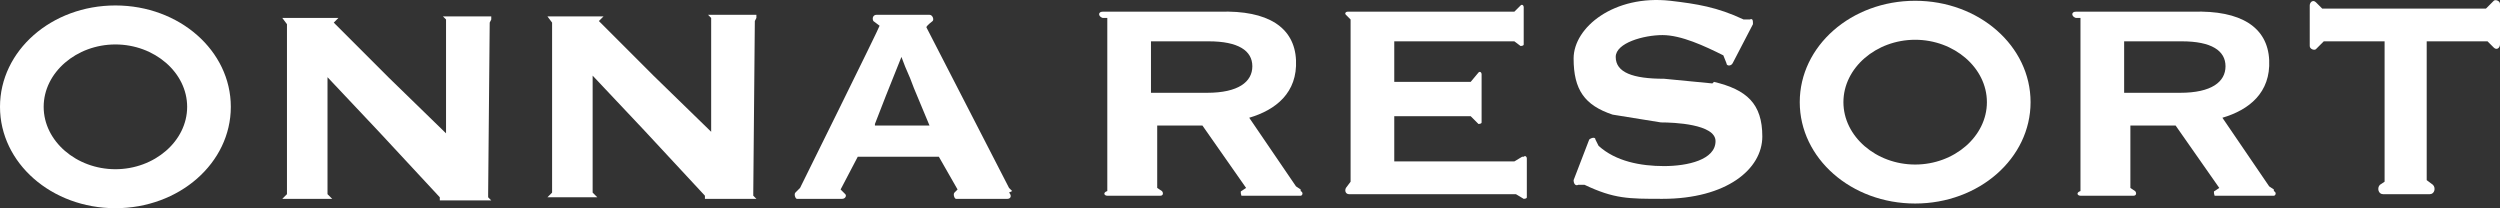
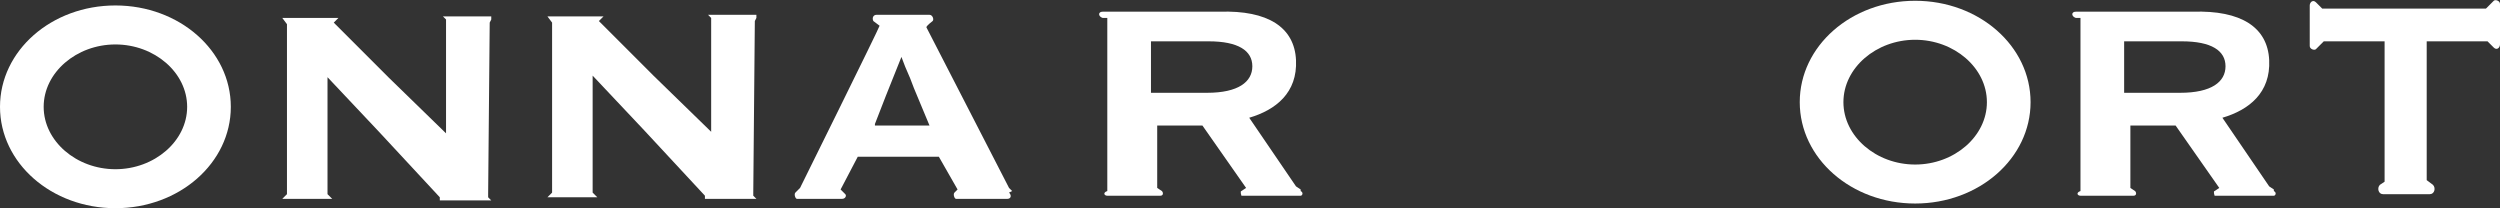
<svg xmlns="http://www.w3.org/2000/svg" id="_レイヤー_2" data-name="レイヤー 2" viewBox="0 0 160.3 13.35">
  <rect x="0" y="0" width="160.3" height="13.35" fill="#333333" stroke="none" />
  <defs>
    <style>
      .cls-1 {
        fill: #fff;
        stroke-width: 0px;
      }
    </style>
  </defs>
  <g id="_レイヤー_1-2" data-name=" レイヤー 1">
    <g>
      <path class="cls-1" d="M7.4.35C3.3.35,0,3.25,0,6.85s3.3,6.5,7.4,6.5,7.4-2.9,7.4-6.5S11.5.35,7.4.35ZM7.4,10.85c-2.5,0-4.6-1.8-4.6-4S4.9,2.85,7.4,2.85s4.6,1.8,4.6,4-2.1,4-4.6,4Z" />
      <path class="cls-1" d="M122.8.05c-4.1,0-7.4,2.9-7.4,6.5s3.3,6.5,7.4,6.5,7.4-2.9,7.4-6.5S126.9.05,122.8.05ZM122.8,10.55c-2.5,0-4.6-1.8-4.6-4s2.1-4,4.6-4,4.6,1.8,4.6,4-2.1,4-4.6,4Z" />
      <path class="cls-1" d="M31.5,1.25v-.2c.2,0,.1,0,.1,0h-3.2l.2.2v7.3l-3.7-3.6-3.5-3.5.3-.3h-3.6l.3.4v10.9l-.3.3h3.2l-.3-.3v-7.5l3.3,3.5,3.9,4.2v.2c-.2,0-.1,0,0,0h3.3l-.2-.2v-.2l.1-11,.1-.2Z" />
      <path class="cls-1" d="M48.5,1.15v-.2c.2,0,.1,0,.1,0h-3.2l.2.2v7.3l-3.7-3.6-3.5-3.5.3-.3h-3.6l.3.4v10.9l-.3.3h3.2l-.3-.3v-7.5l3.3,3.5,3.9,4.2v.2c-.2,0-.1,0,0,0h3.3l-.2-.2v-.2l.1-11,.1-.2Z" />
      <path class="cls-1" d="M64.9,12.25l-.2-.2h0l-5.3-10.3h0c0-.1.4-.4.4-.4.1-.1,0-.4-.2-.4h-3.4c-.2,0-.3.2-.2.4l.4.3h0c0,.1-5.1,10.4-5.1,10.4h0l-.3.3c-.1.1,0,.4.1.4h2.9c.2,0,.3-.2.2-.3l-.3-.3,1.1-2.1h5.2l1.2,2.1h0l-.2.2c-.1.1,0,.4.1.4h3.3c.2,0,.3-.2.1-.4l.2-.1ZM56.1,7.95l.7-1.8,1-2.5c.4,1.1.4.9.8,2l1,2.4h-3.5v-.1Z" />
      <path class="cls-1" d="M83.4,12.15l-.3-.2-3-4.4c1.7-.5,3.1-1.6,3-3.7s-1.8-3.2-4.9-3.1h-7.5c-.3,0-.3.3,0,.4h.3v10.9h0v.2c-.3.1-.2.3,0,.3h3.4c.2,0,.2-.2.1-.3l-.3-.2h0v-4h2.9l2.8,4-.3.2c-.1,0,0,.3,0,.3h3.8c.1,0,.2-.2,0-.3v-.1ZM73.8,5.95v-3.3h3.7c1.9,0,2.8.6,2.8,1.6s-.9,1.7-2.9,1.7c0,0-3.6,0-3.6,0Z" />
      <path class="cls-1" d="M145.8,12.15l-.3-.2-3-4.4c1.7-.5,3.1-1.6,3-3.7s-1.8-3.2-4.9-3.1h-7.5c-.3,0-.3.3,0,.4h.3v10.9h0v.2c-.3.1-.2.3,0,.3h3.4c.2,0,.2-.2.1-.3l-.3-.2h0v-4h2.9l2.8,4-.3.2c-.1,0,0,.3,0,.3h3.8c.1,0,.2-.2,0-.3v-.1ZM136.2,5.95v-3.3h3.7c1.9,0,2.8.6,2.8,1.6s-.9,1.7-2.9,1.7c0,0-3.6,0-3.6,0Z" />
-       <path class="cls-1" d="M97.6,10.05l-.5.3h-7.7v-2.9h4.9l.5.5s.2,0,.2-.1v-3.1c0-.1-.1-.2-.2-.1l-.5.6h-4.9v-2.6h7.7l.4.3s.2,0,.2-.1V.45c0-.1-.1-.2-.2-.1l-.4.4h-10.7c-.1,0-.2.1-.1.2l.3.3v10.4l-.3.4c-.1.2,0,.4.2.4h10.7l.5.3s.2,0,.2-.1v-2.5c0-.1-.1-.2-.2-.1h-.1Z" />
-       <path class="cls-1" d="M109.8,5.35l-3.1-.3c-2,0-3.1-.4-3.1-1.4,0-.9,1.8-1.4,3-1.4s2.7.7,3.9,1.3l.2.5c0,.2.3.2.4,0l1.3-2.5c0-.2,0-.4-.2-.3h-.4c-1.7-.8-3-1-4.7-1.2-3.6-.4-6.2,1.7-6.2,3.7s.7,3,2.5,3.6l3.1.5c.8,0,3.5.1,3.5,1.2,0,1.2-1.8,1.6-3.3,1.6s-3.1-.3-4.2-1.3h0l-.2-.4c0-.2-.3-.1-.4,0l-1,2.6c0,.2.1.4.3.3h.4c1.9.9,2.8.9,5,.9,4.1,0,6.4-1.9,6.4-4s-1-3-3.1-3.5l-.1.1Z" />
      <path class="cls-1" d="M159.8.15l-.4.4h-10.5l-.4-.4c-.2-.2-.4,0-.4.2v2.6c0,.2.3.3.4.2l.5-.5h3.9v9l-.3.2c-.2.2-.1.6.2.6h3c.3,0,.4-.4.2-.6l-.4-.3V2.65h3.9l.4.4c.2.2.4,0,.4-.2V.25c0-.2-.3-.3-.4-.2l-.1.1Z" />
    </g>
  </g>
</svg>